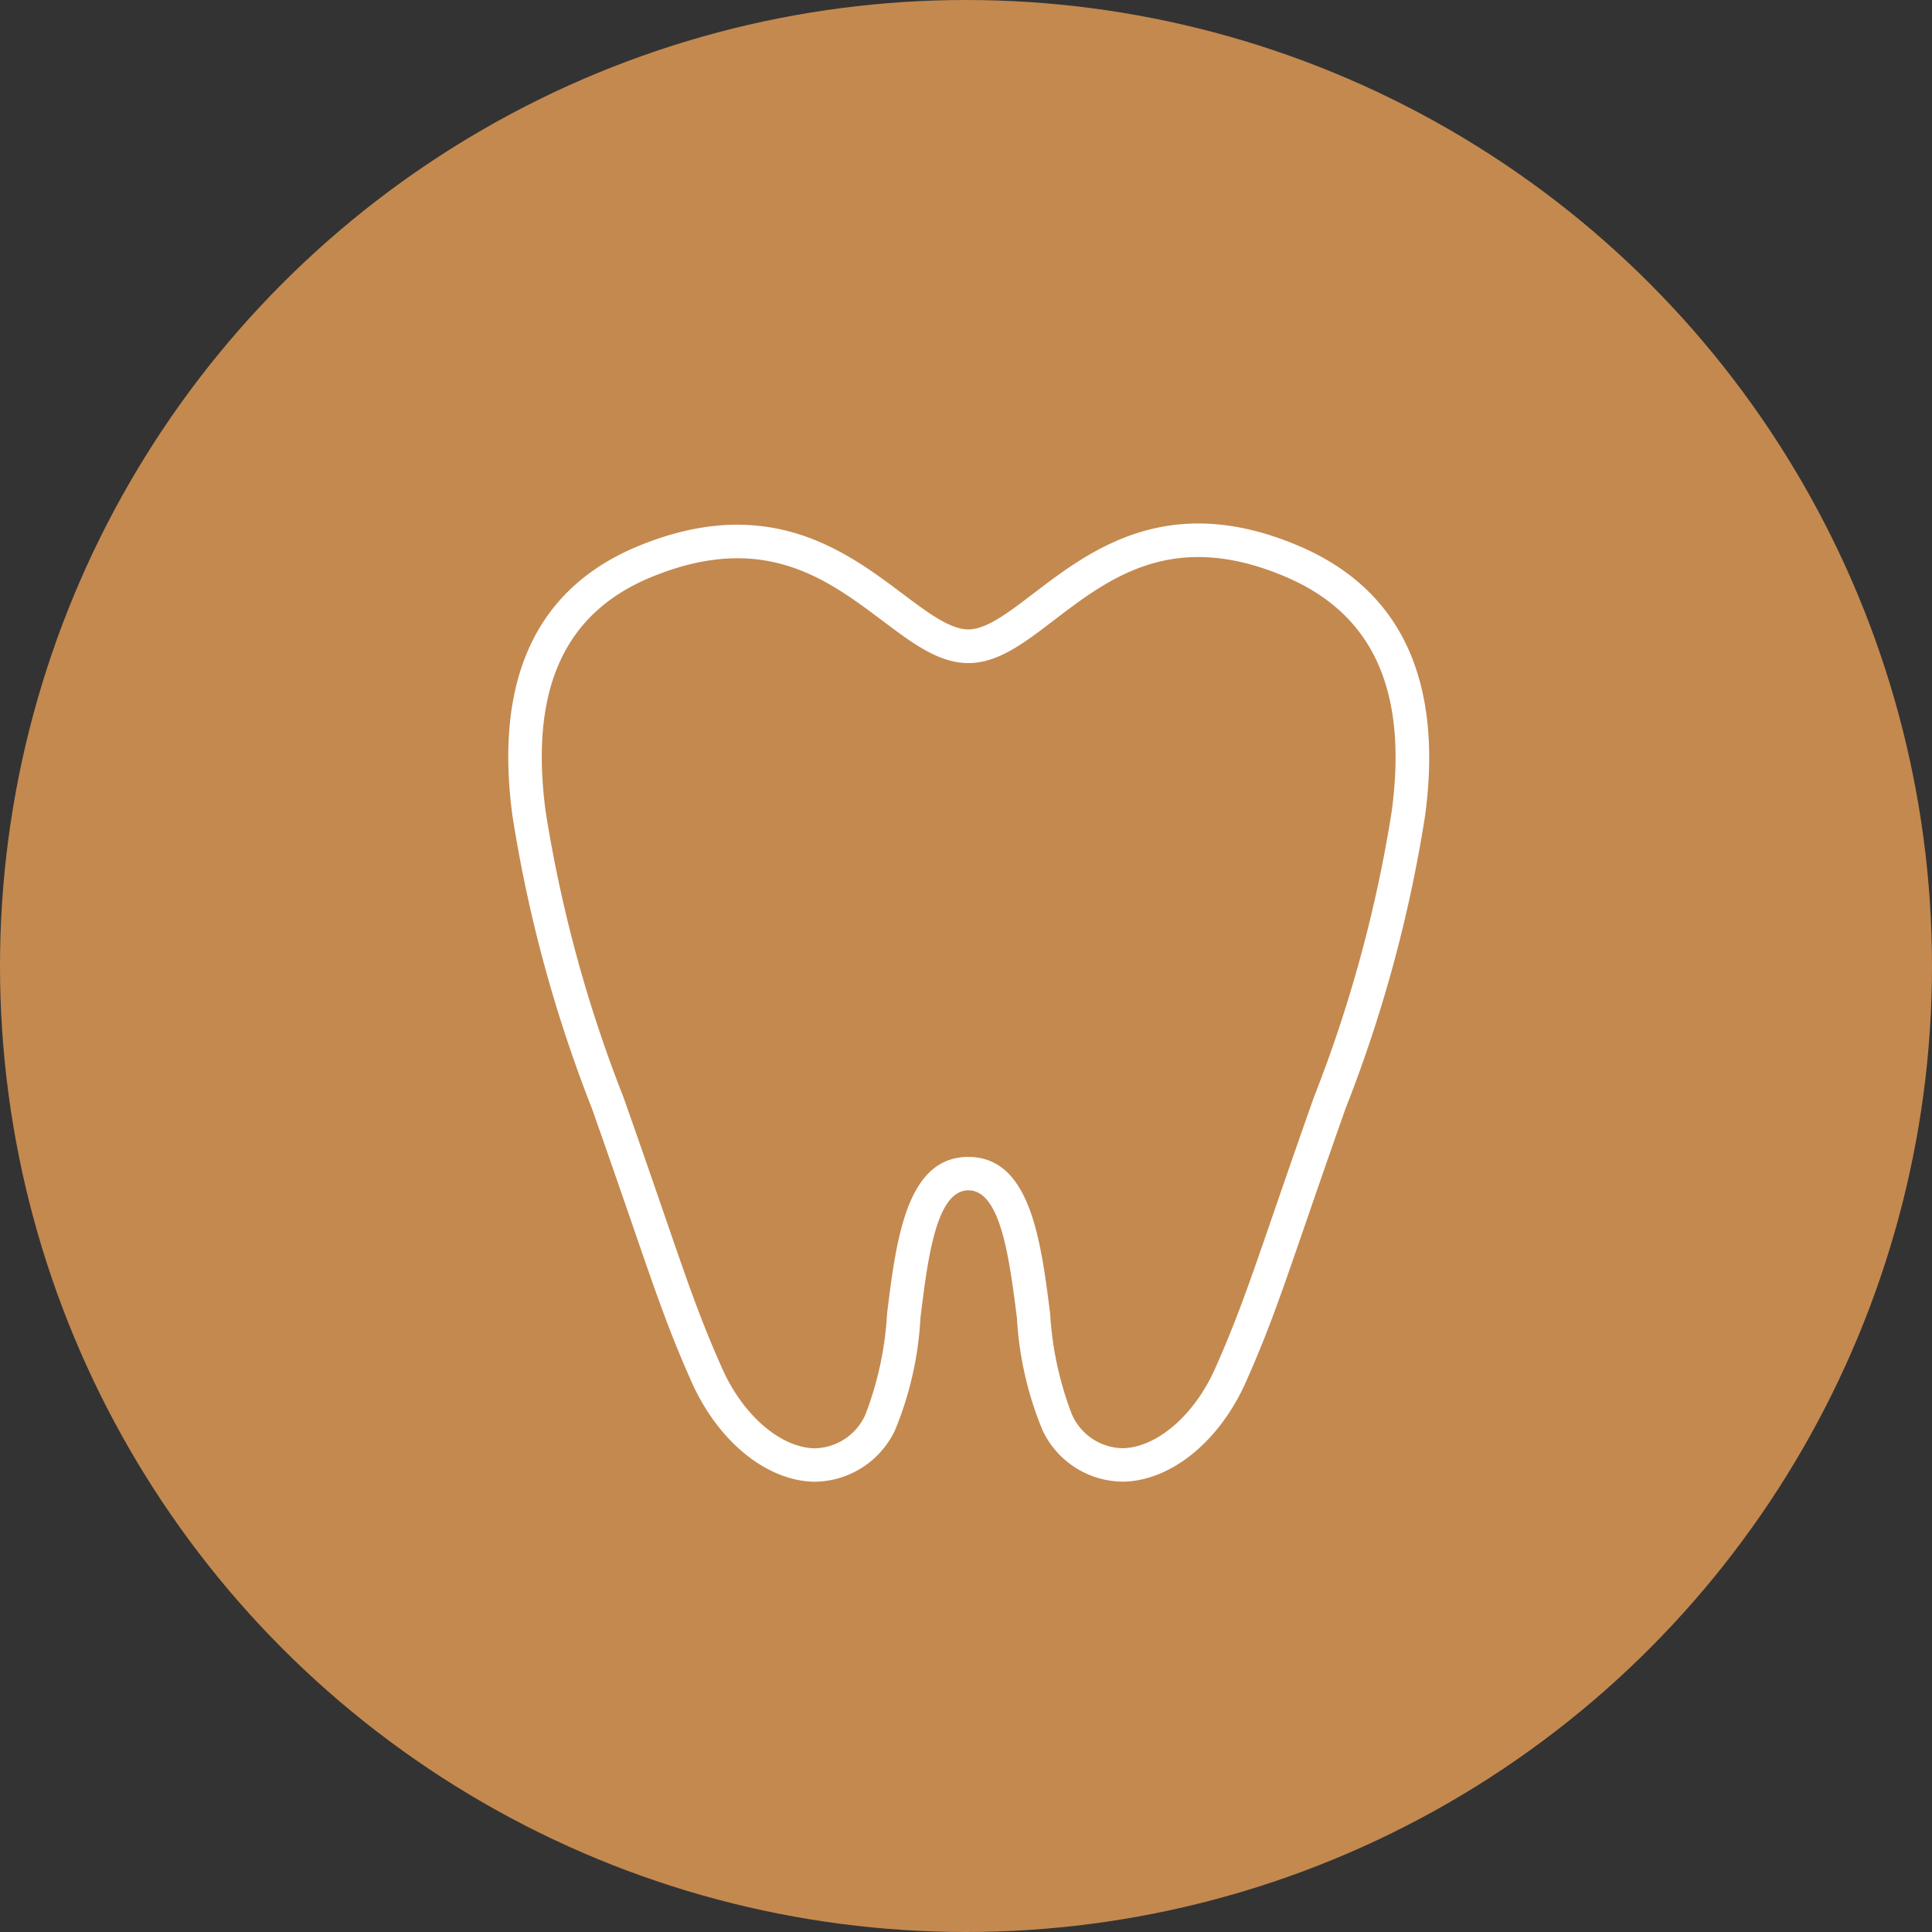
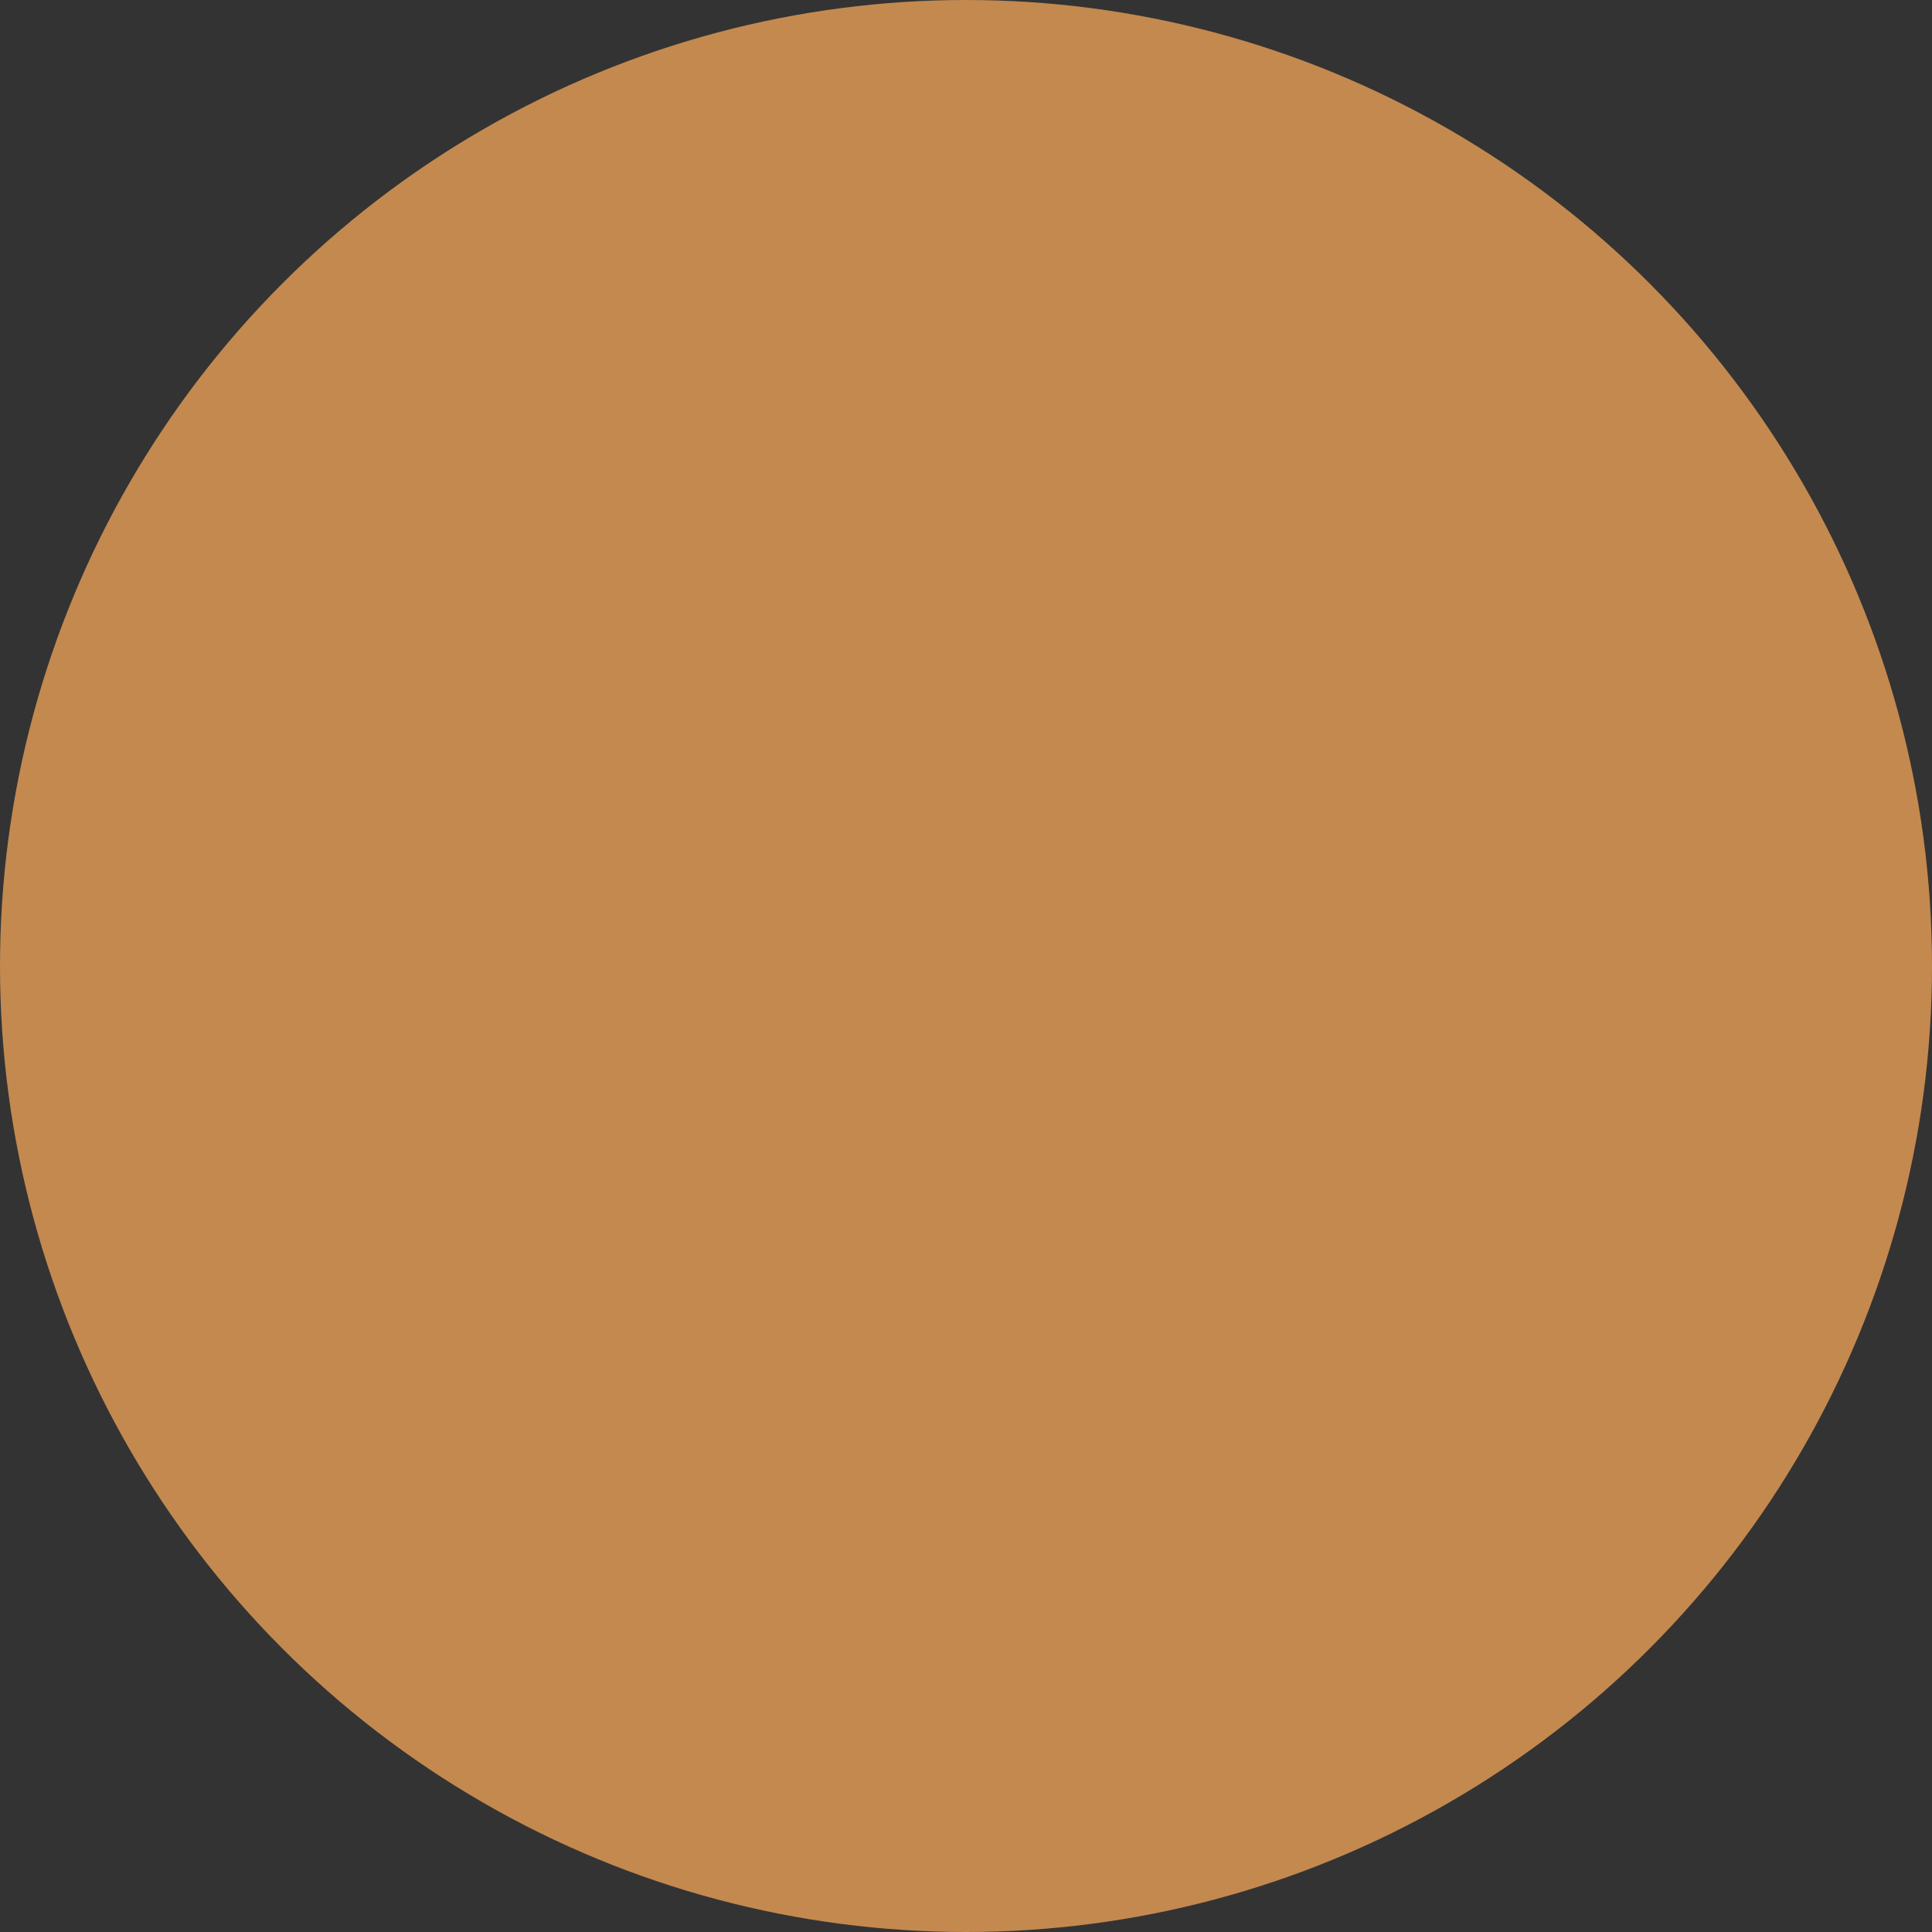
<svg xmlns="http://www.w3.org/2000/svg" width="89" height="89" viewBox="0 0 89 89">
  <rect x="0" y="0" width="89" height="89" fill="#333333" stroke="none" />
  <defs>
    <clipPath id="clip-path">
      <rect id="長方形_19" data-name="長方形 19" width="42.424" height="44.151" fill="#fff" />
    </clipPath>
  </defs>
  <g id="グループ_40" data-name="グループ 40" transform="translate(-73.328 -39)">
    <circle id="楕円形_290" data-name="楕円形 290" cx="44.5" cy="44.5" r="44.5" transform="translate(73.328 39)" fill="#c4894f" />
    <g id="グループ_39" data-name="グループ 39" transform="translate(96.742 63.116)">
      <g id="グループ_38" data-name="グループ 38" transform="translate(0 0)" clip-path="url(#clip-path)">
-         <path id="パス_4315" data-name="パス 4315" d="M36.4,1.025c-5.994-2.543-9.586.2-12.208,2.2-1.162.887-2.166,1.654-3,1.654s-1.851-.759-3.018-1.636C15.562,1.281,11.982-1.41,6.032,1.022,1.313,2.95-.653,7.131.19,13.447a63.737,63.737,0,0,0,3.664,13.5c.792,2.244,1.39,3.981,1.88,5.4,1.124,3.262,1.688,4.9,2.712,7.2,1.2,2.69,3.371,4.493,5.542,4.593.063,0,.126,0,.189,0a4.137,4.137,0,0,0,3.633-2.358,15.7,15.7,0,0,0,1.179-5.206c.34-2.746.726-5.857,2.209-5.857s1.884,3.119,2.233,5.871a15.766,15.766,0,0,0,1.187,5.192,4.112,4.112,0,0,0,3.821,2.354c2.172-.1,4.347-1.9,5.542-4.593,1.024-2.3,1.588-3.941,2.712-7.2.49-1.422,1.088-3.158,1.88-5.4a63.7,63.7,0,0,0,3.664-13.5C43.071,7.2,41.108,3.021,36.4,1.025m4.3,12.217a62.558,62.558,0,0,1-3.589,13.19c-.794,2.249-1.394,3.989-1.885,5.414-1.11,3.22-1.666,4.835-2.663,7.078-.944,2.125-2.632,3.6-4.2,3.674a2.6,2.6,0,0,1-2.4-1.562,15.441,15.441,0,0,1-1-4.63c-.429-3.388-.915-7.227-3.77-7.227S17.869,33.013,17.45,36.4a15.36,15.36,0,0,1-.994,4.64,2.61,2.61,0,0,1-2.4,1.562c-1.566-.072-3.253-1.549-4.2-3.674-1-2.243-1.554-3.858-2.663-7.078-.491-1.425-1.09-3.165-1.884-5.414a62.56,62.56,0,0,1-3.59-13.19C.979,7.635,2.578,4.107,6.619,2.456c5.135-2.1,8.052.093,10.626,2.027,1.39,1.045,2.59,1.947,3.95,1.947s2.556-.914,3.941-1.972c2.577-1.967,5.5-4.2,10.663-2.007,4.038,1.713,5.642,5.242,4.9,10.79" transform="translate(0 0)" fill="#fff" />
-       </g>
+         </g>
    </g>
  </g>
</svg>